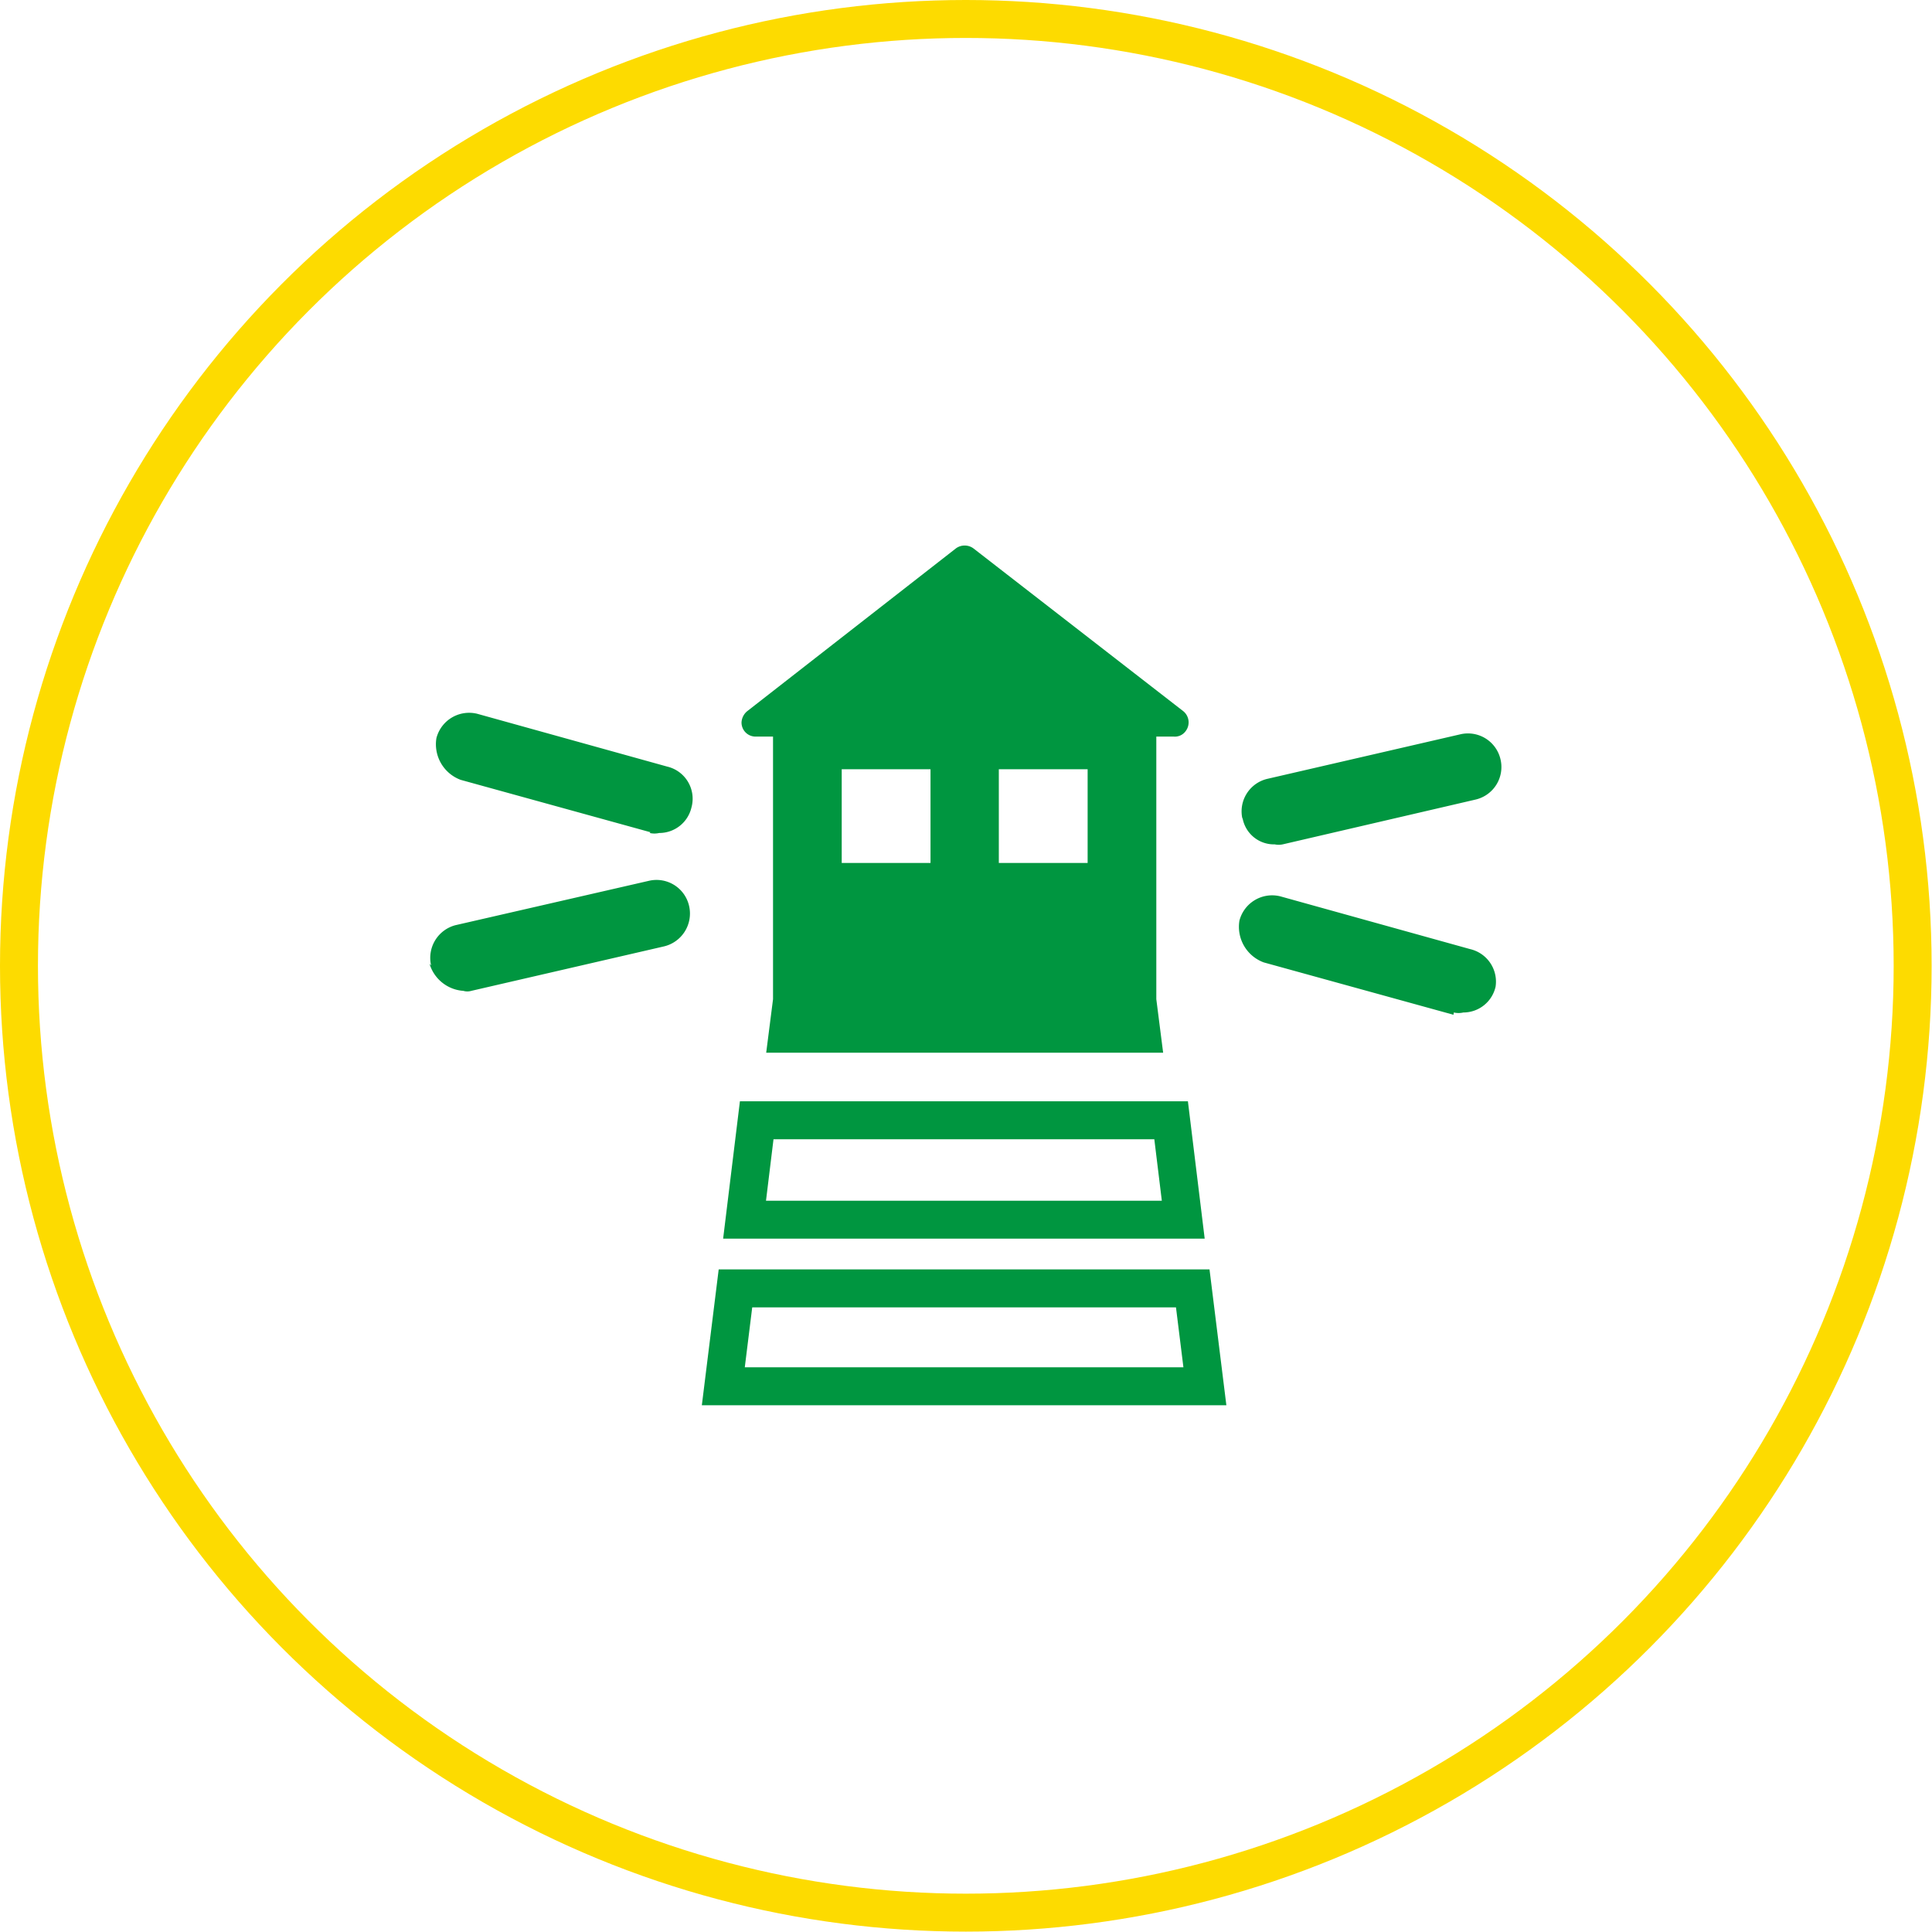
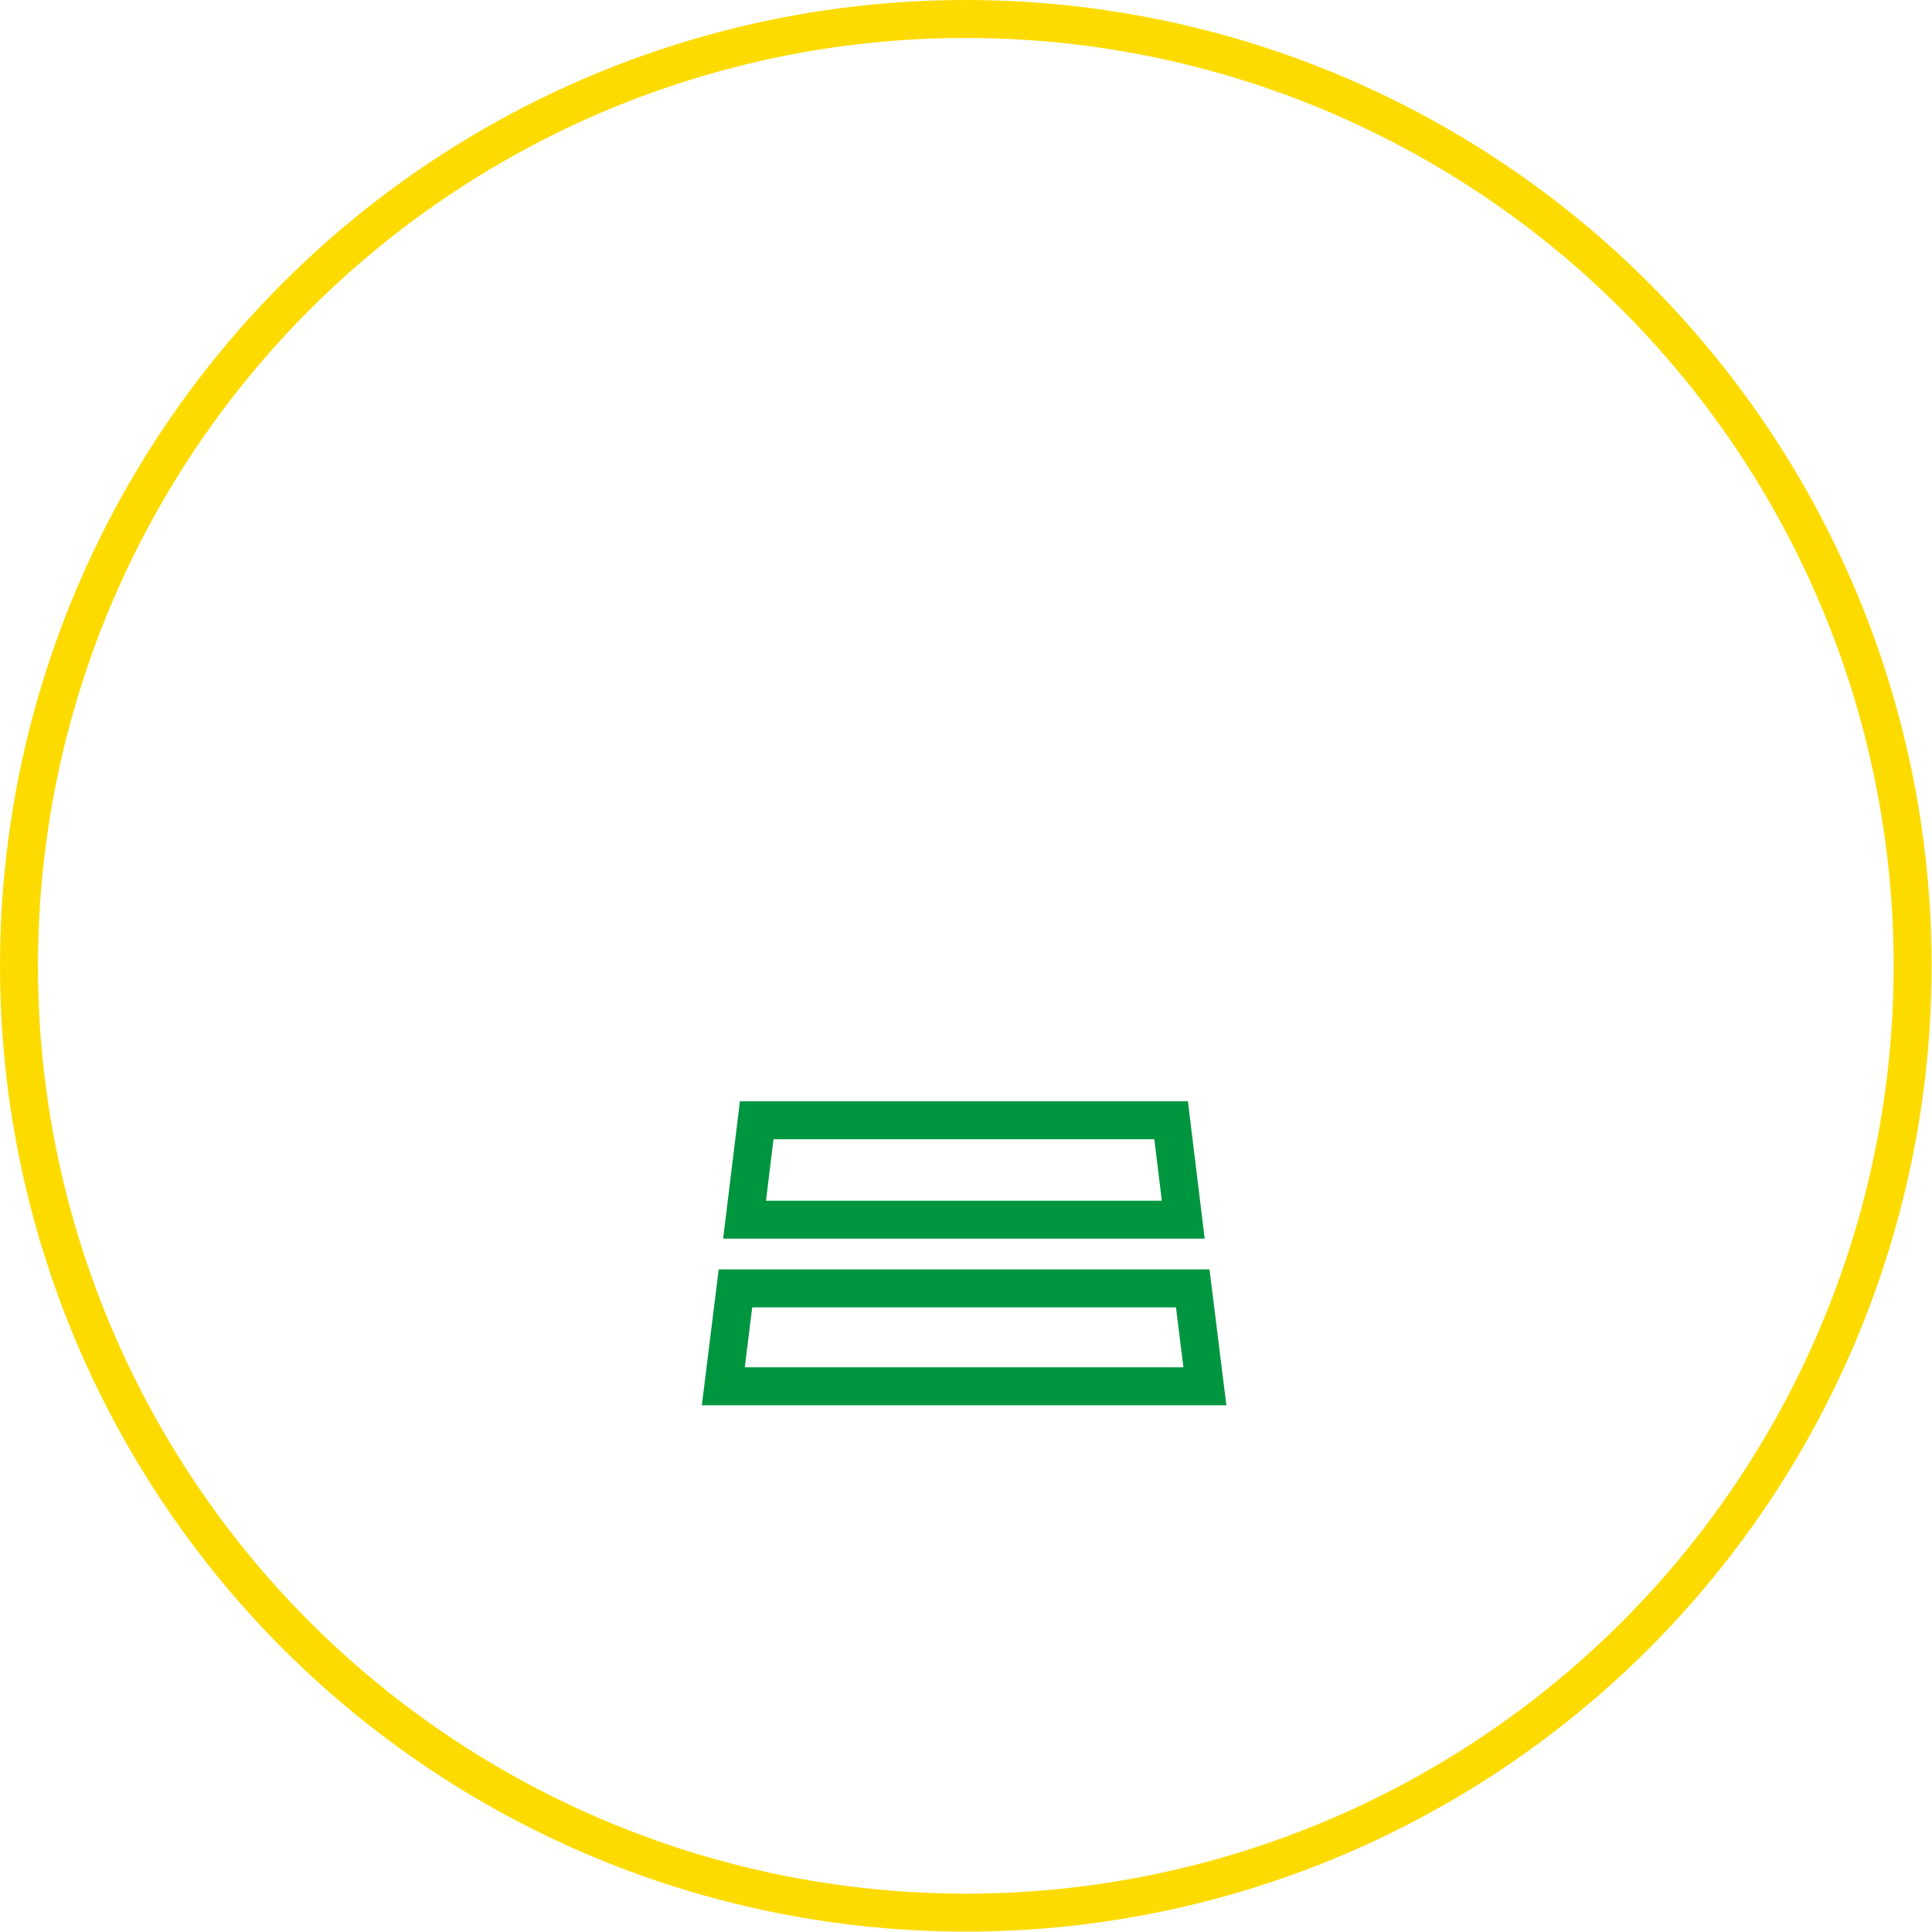
<svg xmlns="http://www.w3.org/2000/svg" viewBox="0 0 50.91 50.91">
  <defs>
    <style>.cls-1,.cls-3{fill:none;stroke-miterlimit:10;}.cls-1{stroke:#fddb00;}.cls-2{fill:#009640;}.cls-3{stroke:#009640;}</style>
  </defs>
  <g id="Layer_2" data-name="Layer 2">
    <g id="Layer_1-2" data-name="Layer 1">
      <circle class="cls-1" cx="25.45" cy="25.45" r="24.95" />
-       <path id="Union_7" data-name="Union 7" class="cls-2" d="M20.19,27.74l.18-1.41V19.41h-.46a.37.37,0,0,1-.37-.38.41.41,0,0,1,.15-.29l5.5-4.29a.39.39,0,0,1,.46,0l5.53,4.29a.38.38,0,0,1,.06.53.35.35,0,0,1-.31.14h-.46v6.92l.18,1.41Zm6.13-5h2.34V20.27H26.32Zm-4.14,0h2.34V20.27H22.18Zm16.12,4-5-1.38a1,1,0,0,1-.64-1.1.89.89,0,0,1,1.08-.64h0l5,1.39A.88.88,0,0,1,39.41,26v0a.87.87,0,0,1-.85.68.55.55,0,0,1-.25,0ZM11.36,25.44A.89.89,0,0,1,12,24.38h0l5.1-1.17a.88.88,0,0,1,1.06.67h0a.89.89,0,0,1-.67,1.06h0l-5.07,1.17a.37.37,0,0,1-.21,0,1,1,0,0,1-.89-.71Zm21.38-3.86a.88.88,0,0,1,.67-1.06h0l5.07-1.17a.88.88,0,0,1,1.06.66h0a.88.88,0,0,1-.66,1.06h0L33.8,22.25a.52.52,0,0,1-.21,0,.84.84,0,0,1-.85-.71Zm-15.6.35-5-1.38a1,1,0,0,1-.64-1.1.89.89,0,0,1,1.08-.64h0l5,1.39a.87.87,0,0,1,.64,1.08v0a.87.87,0,0,1-.85.67.55.55,0,0,1-.25,0Z" />
      <polygon class="cls-3" points="19.62 32.14 19.94 29.52 30.86 29.52 31.18 32.14 19.62 32.14" />
      <polygon class="cls-3" points="19.06 36.53 19.38 33.95 31.43 33.95 31.75 36.53 19.06 36.53" />
    </g>
  </g>
</svg>